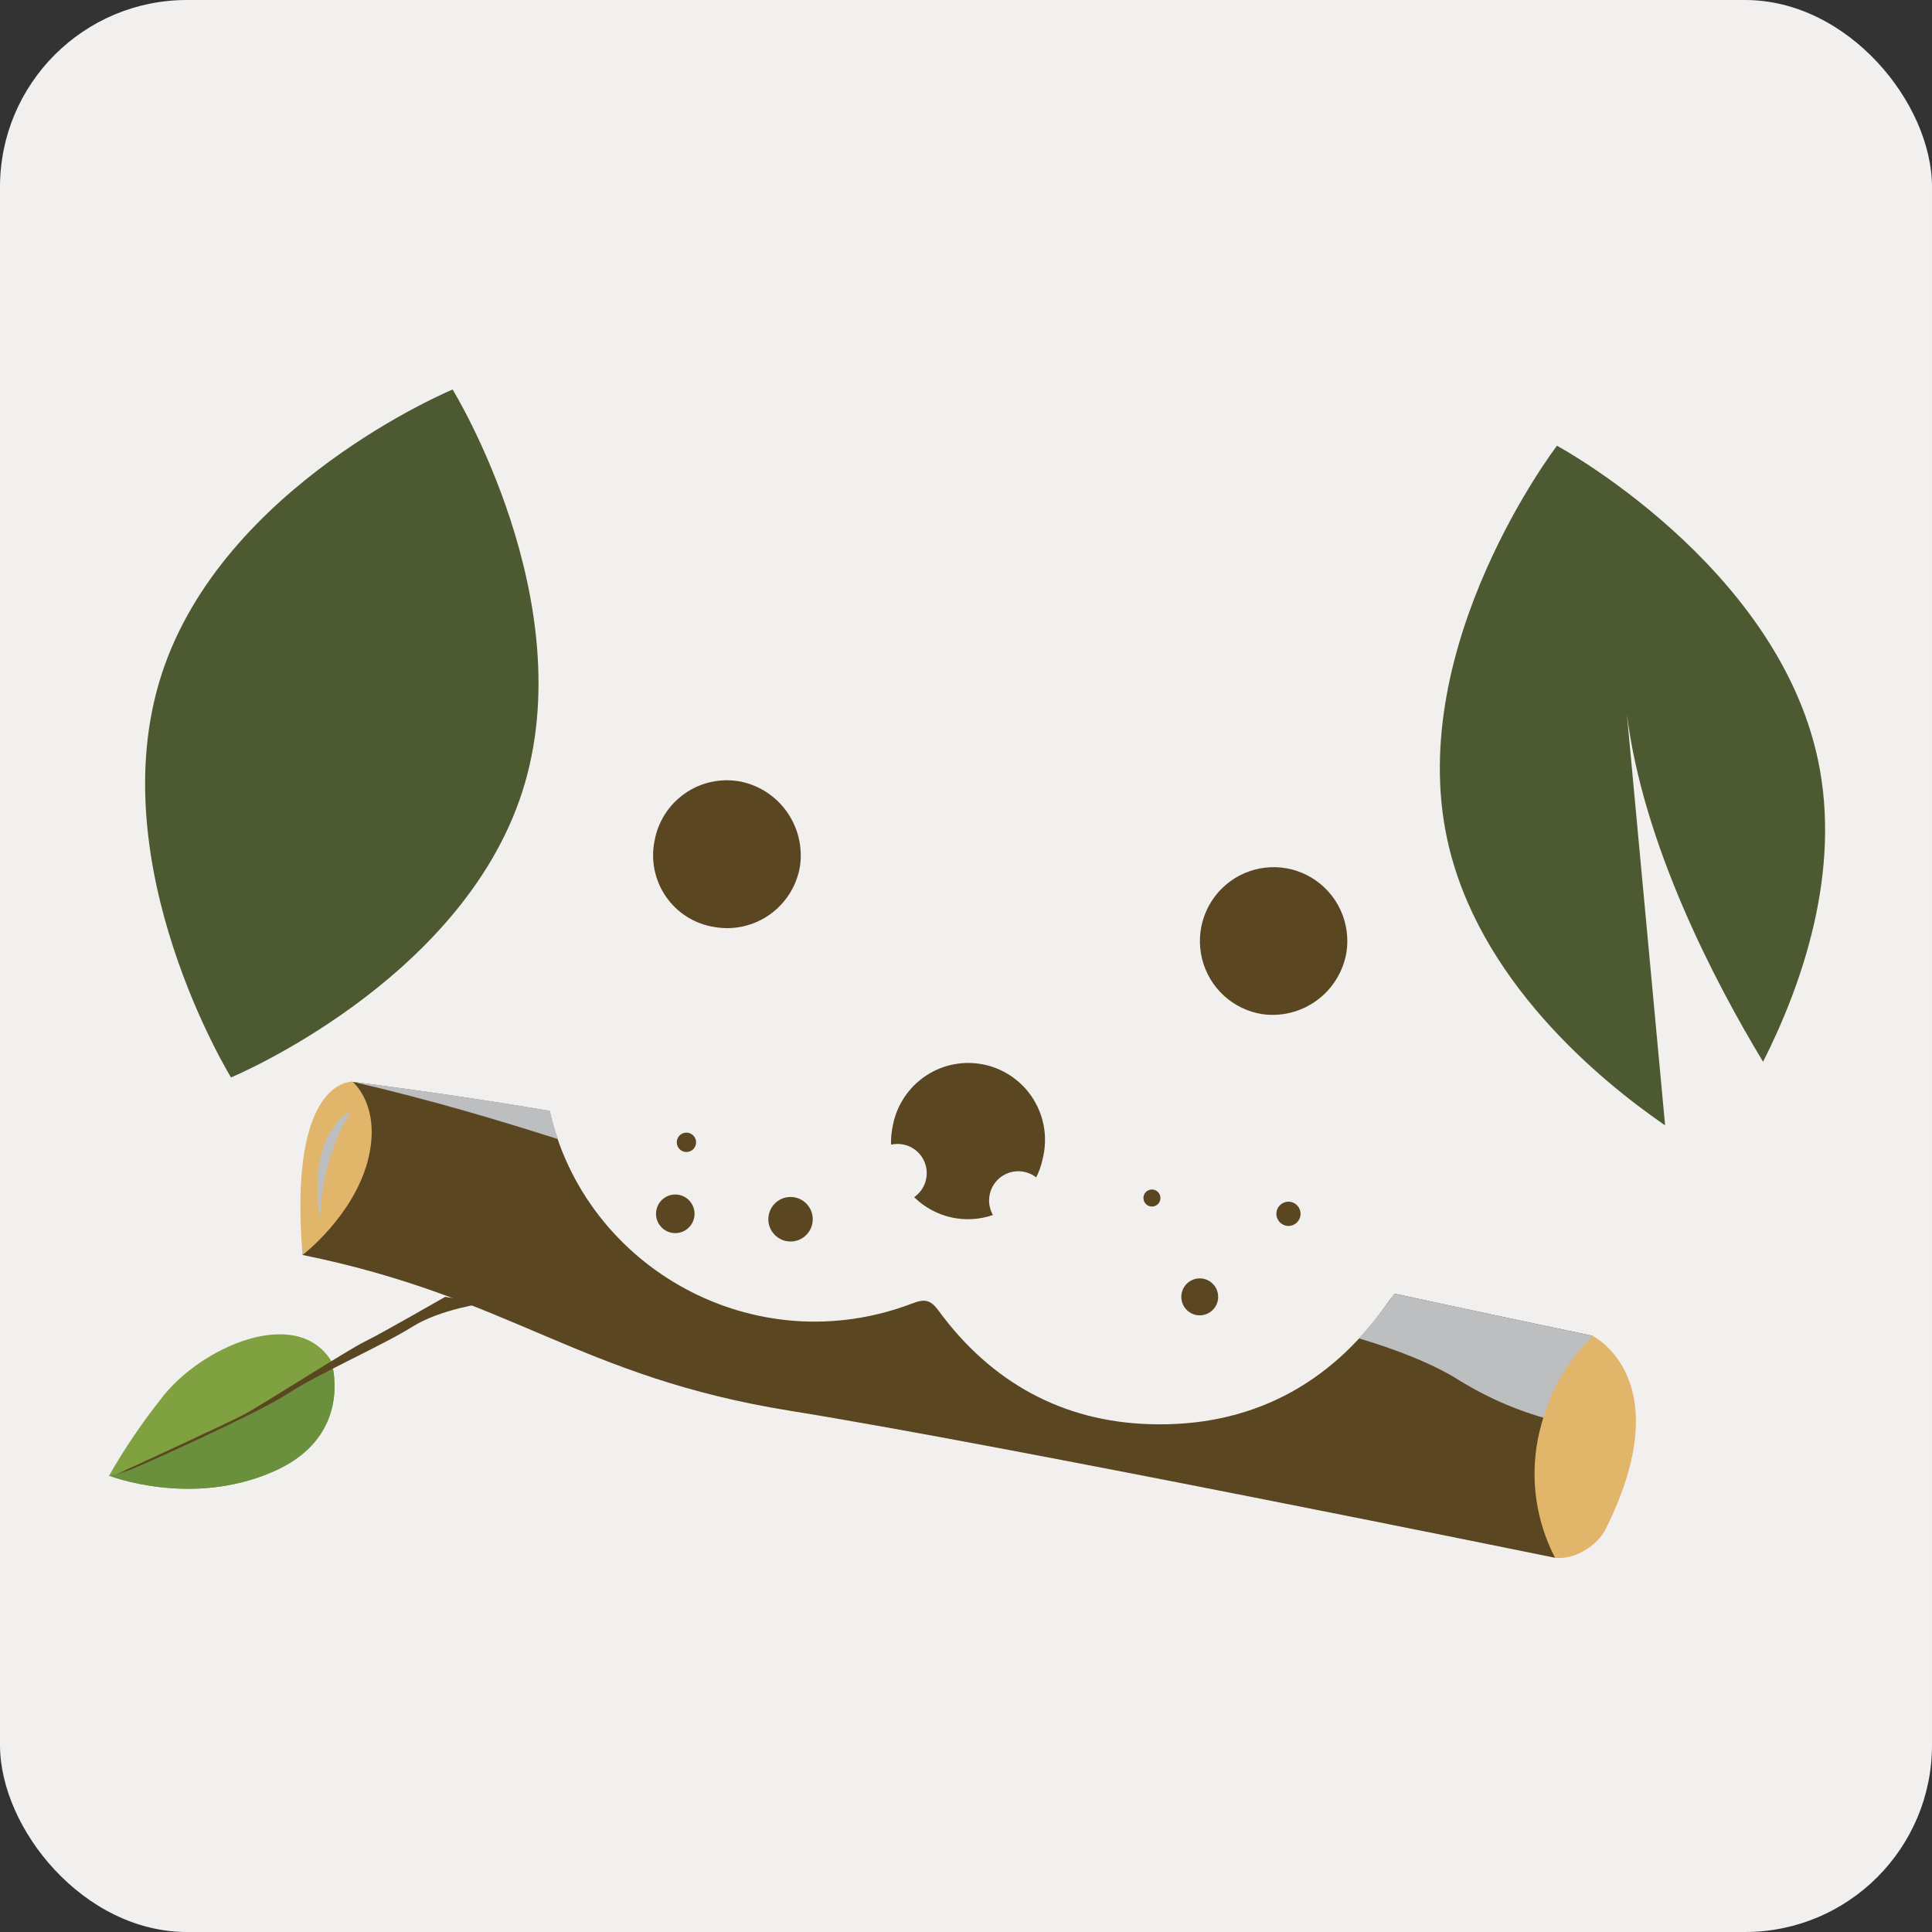
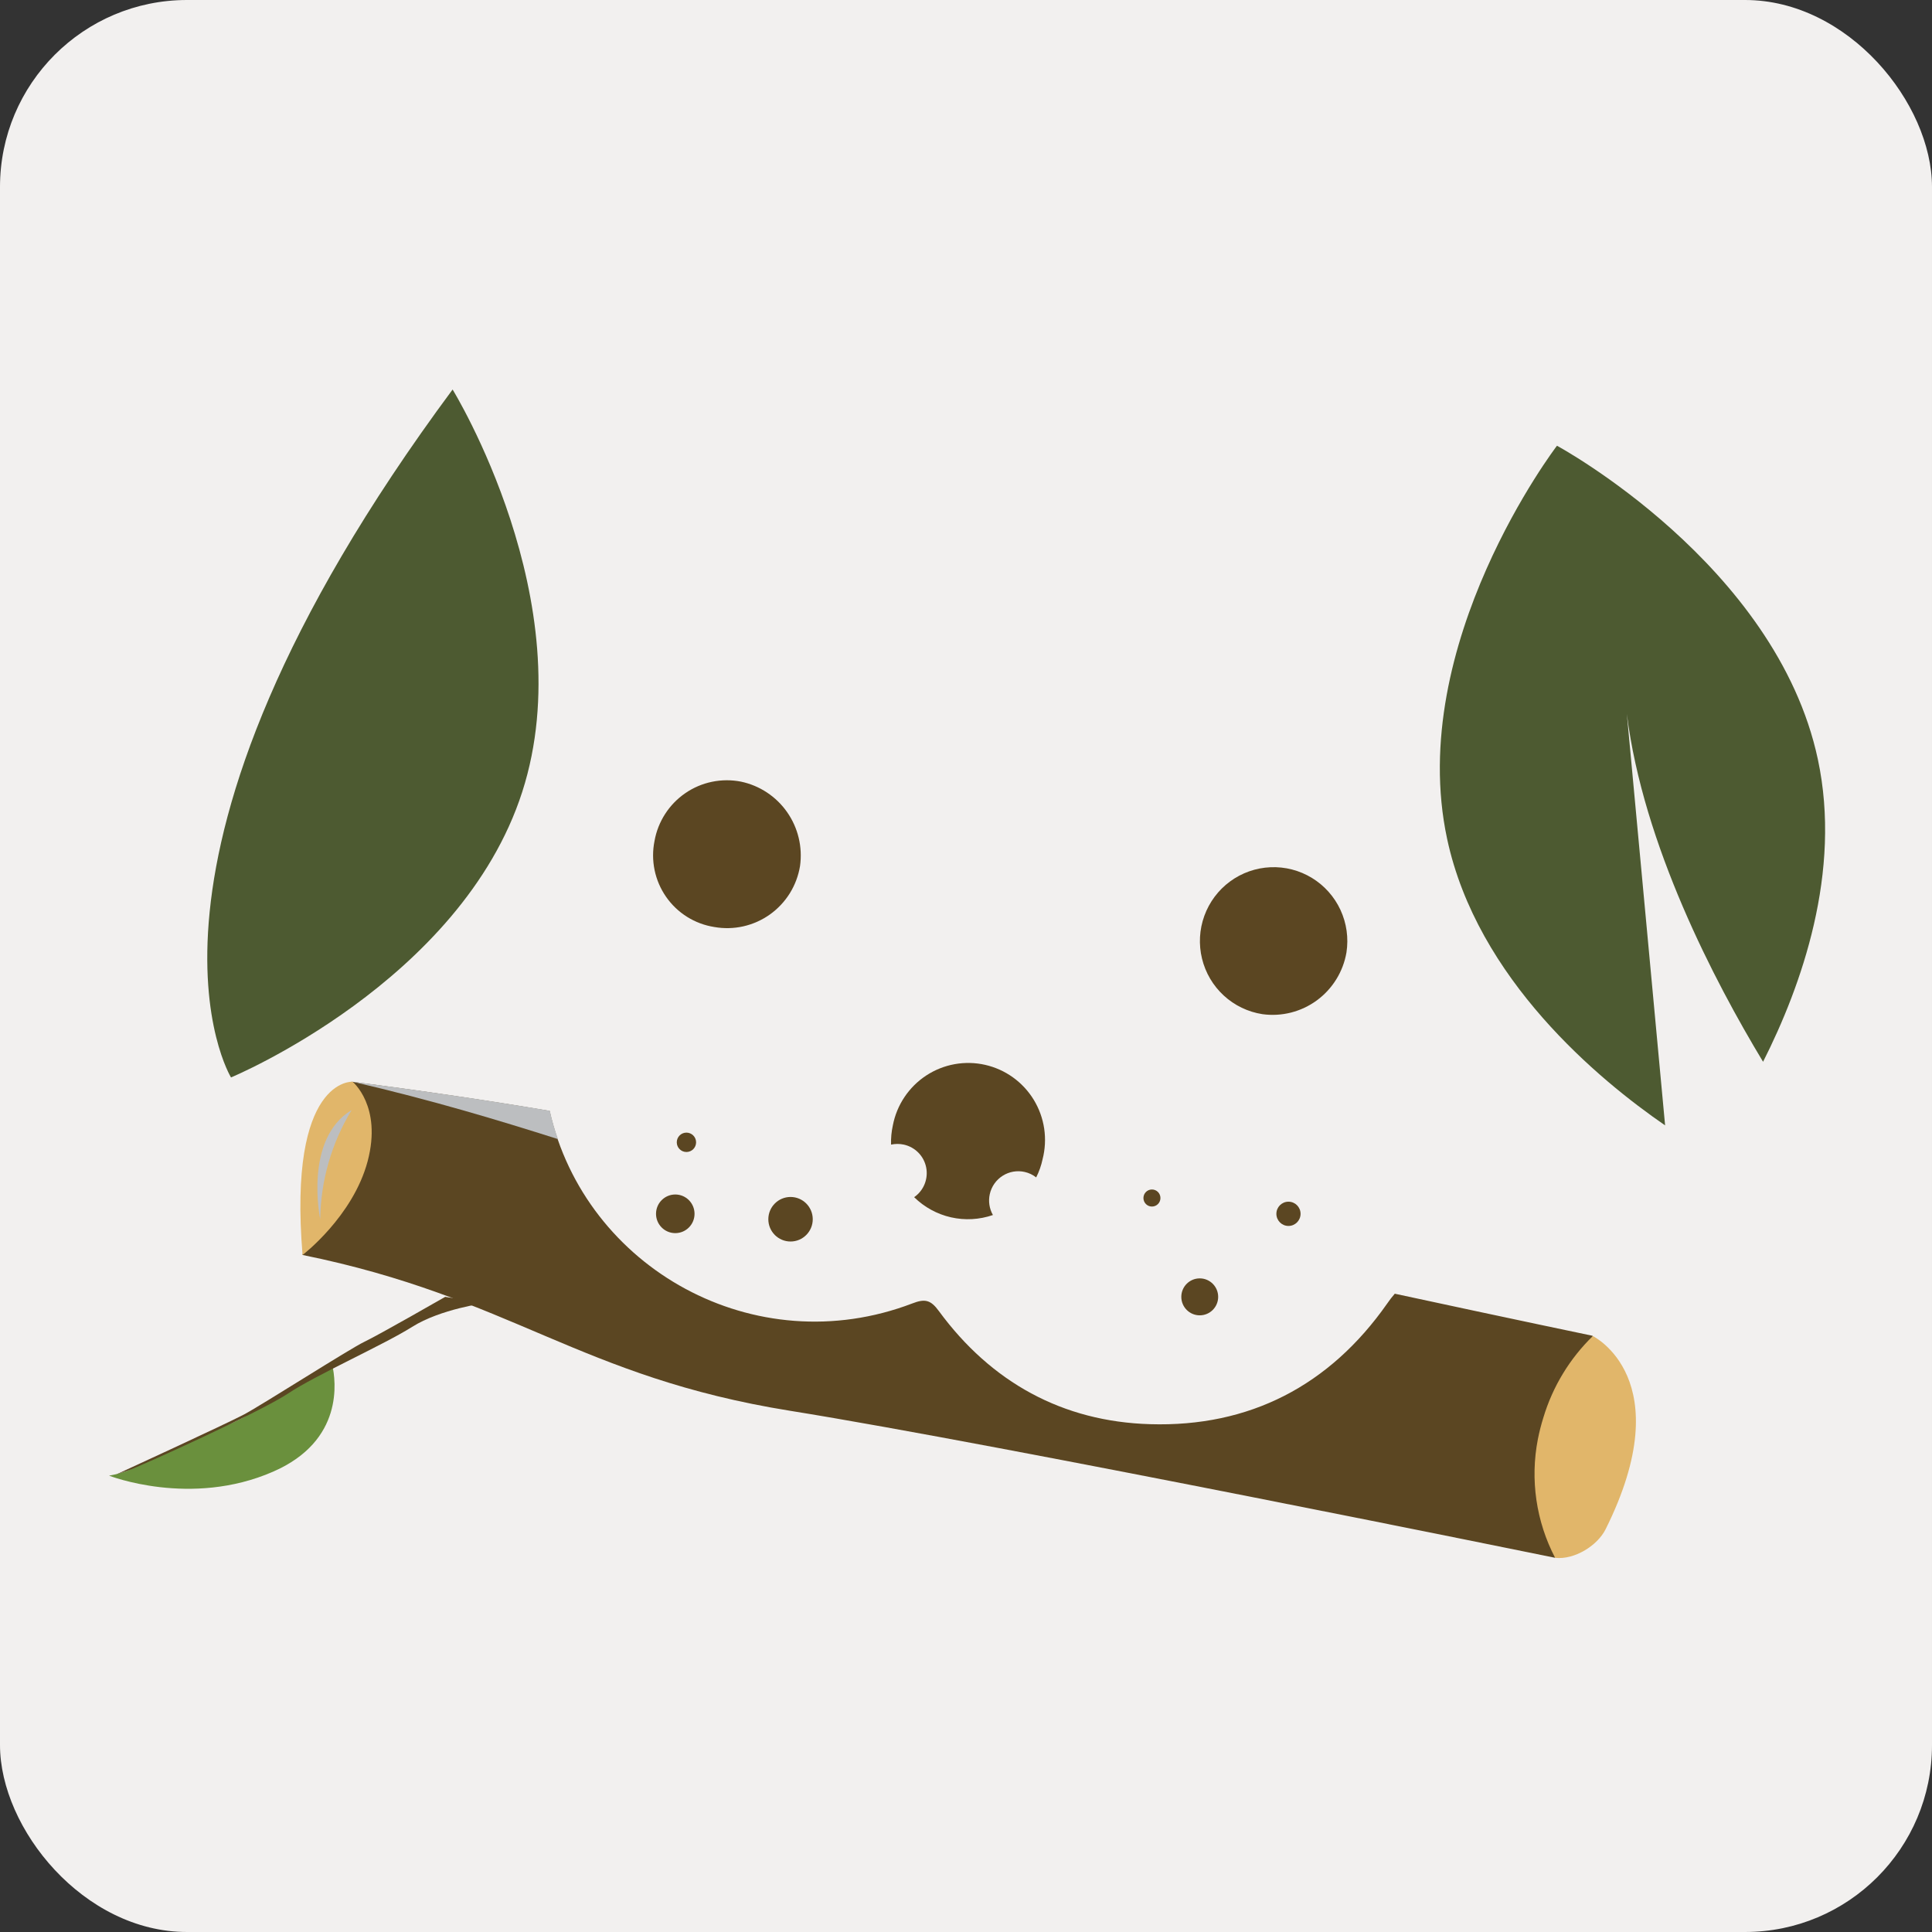
<svg xmlns="http://www.w3.org/2000/svg" width="124" height="124" viewBox="0 0 124 124" fill="none">
  <rect x="0" y="0" width="124" height="124" fill="#333333" stroke="none" />
  <rect width="124" height="124" rx="12" fill="#F2F0EF" />
  <path d="M89.52 83.033C89.344 83.234 89.181 83.446 89.031 83.667C85.335 88.94 80.189 91.601 73.811 91.407C68.201 91.242 63.617 88.722 60.258 84.145C59.724 83.412 59.35 83.35 58.55 83.659C48.471 87.506 37.568 81.427 35.276 71.302C31.465 70.659 27.288 70.033 22.545 69.424H22.619L19.411 80.545C32.841 83.272 37.149 88.371 50.726 90.55C64.303 92.729 99.811 99.983 99.811 99.983L101.249 91.502L102.222 85.735C102.222 85.735 97.097 84.668 89.52 83.033Z" fill="#5B4622" />
  <path d="M19.419 80.549C19.419 80.549 22.655 78.077 23.596 74.531C24.536 70.984 22.627 69.427 22.627 69.427C22.627 69.427 18.474 69.151 19.419 80.549Z" fill="#E1B66A" />
  <g style="mix-blend-mode:multiply">
    <path d="M35.288 71.293C31.501 70.654 27.349 70.032 22.626 69.427C27.76 70.617 31.99 71.898 35.809 73.109C35.601 72.514 35.426 71.908 35.288 71.293V71.293Z" fill="#BCBEC0" />
  </g>
  <g style="mix-blend-mode:multiply">
-     <path d="M89.52 83.033C89.344 83.235 89.181 83.446 89.031 83.668C88.477 84.451 87.871 85.196 87.22 85.9C89.651 86.621 92.012 87.548 93.659 88.594C95.987 90.034 98.565 91.022 101.257 91.506L102.23 85.739C102.23 85.739 97.097 84.668 89.52 83.033Z" fill="#BCBEC0" />
-   </g>
+     </g>
  <path d="M102.231 85.751C102.231 85.751 107.865 88.494 103.052 98.149C102.53 99.2 101.056 100.122 99.812 99.986C98.591 97.649 98.2 94.964 98.703 92.374C98.796 91.901 98.915 91.434 99.06 90.974C99.657 88.991 100.749 87.194 102.231 85.751V85.751Z" fill="#E1B66A" />
  <path d="M81.023 65.091C80.098 64.948 79.236 64.533 78.546 63.898C77.856 63.264 77.37 62.439 77.148 61.527C76.926 60.615 76.978 59.657 77.299 58.776C77.62 57.894 78.194 57.127 78.949 56.573C79.704 56.018 80.606 55.701 81.541 55.661C82.476 55.62 83.402 55.859 84.202 56.347C85.002 56.835 85.639 57.549 86.034 58.4C86.428 59.252 86.562 60.201 86.419 61.129C86.208 62.362 85.527 63.465 84.52 64.205C83.513 64.944 82.259 65.262 81.023 65.091V65.091Z" fill="#5B4622" />
  <path d="M42.008 53.977C42.117 53.359 42.349 52.77 42.689 52.242C43.028 51.715 43.469 51.261 43.986 50.906C44.502 50.551 45.084 50.303 45.697 50.177C46.31 50.05 46.942 50.047 47.556 50.167C48.756 50.419 49.816 51.119 50.52 52.126C51.224 53.133 51.52 54.371 51.347 55.588C51.245 56.209 51.021 56.803 50.689 57.337C50.356 57.87 49.921 58.332 49.409 58.696C48.897 59.059 48.319 59.317 47.706 59.455C47.094 59.592 46.461 59.607 45.843 59.497C45.224 59.4 44.63 59.179 44.099 58.846C43.567 58.513 43.108 58.075 42.75 57.559C42.391 57.044 42.141 56.46 42.013 55.845C41.886 55.229 41.884 54.594 42.008 53.977V53.977Z" fill="#5B4622" />
  <path d="M82.697 78.684C83.126 78.684 83.473 78.335 83.473 77.905C83.473 77.475 83.126 77.127 82.697 77.127C82.268 77.127 81.921 77.475 81.921 77.905C81.921 78.335 82.268 78.684 82.697 78.684Z" fill="#5B4622" />
  <path d="M77.002 84.421C77.655 84.421 78.185 83.89 78.185 83.235C78.185 82.58 77.655 82.049 77.002 82.049C76.349 82.049 75.819 82.58 75.819 83.235C75.819 83.89 76.349 84.421 77.002 84.421Z" fill="#5B4622" />
  <path d="M73.934 77.439C74.236 77.439 74.48 77.194 74.48 76.892C74.48 76.589 74.236 76.344 73.934 76.344C73.632 76.344 73.388 76.589 73.388 76.892C73.388 77.194 73.632 77.439 73.934 77.439Z" fill="#5B4622" />
  <path d="M43.341 79.145C44.023 79.145 44.577 78.59 44.577 77.905C44.577 77.22 44.023 76.665 43.341 76.665C42.658 76.665 42.105 77.22 42.105 77.905C42.105 78.59 42.658 79.145 43.341 79.145Z" fill="#5B4622" />
  <path d="M44.057 73.938C44.399 73.938 44.677 73.66 44.677 73.316C44.677 72.973 44.399 72.694 44.057 72.694C43.714 72.694 43.437 72.973 43.437 73.316C43.437 73.66 43.714 73.938 44.057 73.938Z" fill="#5B4622" />
  <path d="M50.739 79.683C51.526 79.683 52.164 79.043 52.164 78.254C52.164 77.464 51.526 76.824 50.739 76.824C49.952 76.824 49.313 77.464 49.313 78.254C49.313 79.043 49.952 79.683 50.739 79.683Z" fill="#5B4622" />
-   <path d="M29.049 25C29.049 25 14.285 31.129 10.359 43.321C6.433 55.514 14.827 69.152 14.827 69.152C14.827 69.152 29.592 63.019 33.518 50.826C37.444 38.634 29.049 25 29.049 25Z" fill="#4D5A31" />
+   <path d="M29.049 25C6.433 55.514 14.827 69.152 14.827 69.152C14.827 69.152 29.592 63.019 33.518 50.826C37.444 38.634 29.049 25 29.049 25Z" fill="#4D5A31" />
  <path d="M104.415 45.826C105.466 54.229 110.033 62.973 113.158 68.147C115.622 63.274 118.222 55.971 116.674 48.734C114 36.208 99.93 28.608 99.93 28.608C99.93 28.608 90.201 41.32 92.878 53.833C94.805 62.85 102.632 69.313 106.87 72.229L104.415 45.826Z" fill="#4D5A31" />
  <path d="M63.527 76.64C63.581 76.399 63.681 76.171 63.823 75.969C63.965 75.767 64.145 75.595 64.354 75.463C64.562 75.331 64.794 75.241 65.037 75.199C65.28 75.158 65.529 75.164 65.769 75.219C66.037 75.279 66.288 75.399 66.504 75.569C66.691 75.2 66.829 74.808 66.915 74.403C67.08 73.763 67.115 73.095 67.019 72.44C66.922 71.785 66.694 71.156 66.351 70.591C66.007 70.026 65.553 69.536 65.017 69.15C64.481 68.764 63.872 68.49 63.228 68.344C62.584 68.198 61.918 68.184 61.268 68.301C60.619 68.419 59.999 68.666 59.447 69.028C58.894 69.391 58.42 69.861 58.052 70.411C57.684 70.96 57.43 71.579 57.305 72.229C57.216 72.634 57.177 73.049 57.19 73.464C57.46 73.405 57.74 73.405 58.011 73.464C58.367 73.543 58.692 73.723 58.947 73.984C59.202 74.245 59.375 74.575 59.445 74.934C59.515 75.292 59.479 75.663 59.342 76.001C59.205 76.34 58.972 76.63 58.672 76.838C59.326 77.481 60.145 77.928 61.038 78.131C61.931 78.333 62.862 78.282 63.728 77.983C63.497 77.576 63.425 77.097 63.527 76.64V76.64Z" fill="#5B4622" />
-   <path d="M7 94.71C7 94.71 12.236 96.77 17.53 94.455C22.084 92.474 21.559 88.63 21.325 87.605C21.288 87.436 21.259 87.345 21.259 87.345C19 83.733 12.836 86.484 10.355 89.755C9.114 91.32 7.992 92.976 7 94.71V94.71Z" fill="#7FA13F" />
  <path d="M7 94.71C7 94.71 12.236 96.769 17.53 94.454C22.084 92.473 21.559 88.63 21.325 87.605L18.479 89.227L17.522 89.82C17.522 89.82 16.7 90.34 16.565 90.409C16.429 90.48 15.661 90.962 15.624 90.978L15.095 91.242L11.337 92.889L8.146 94.409C7.773 94.542 7.39 94.643 7 94.71V94.71Z" fill="#6A903D" />
  <path d="M31.132 83.635C31.132 83.635 28.278 84.01 26.45 85.163C24.623 86.316 20.236 88.269 18.487 89.439C16.737 90.608 8.979 94.126 8.22 94.381L7.48 94.624C7.48 94.624 14.495 91.403 15.665 90.781C16.836 90.159 22.45 86.564 23.386 86.119C24.323 85.674 28.573 83.235 28.573 83.235L31.132 83.635Z" fill="#5B4622" />
  <g style="mix-blend-mode:multiply">
    <path d="M22.569 71.245C21.282 73.356 20.586 75.774 20.552 78.248C20.552 78.248 19.476 73.115 22.569 71.245Z" fill="#BCBEC0" />
  </g>
</svg>